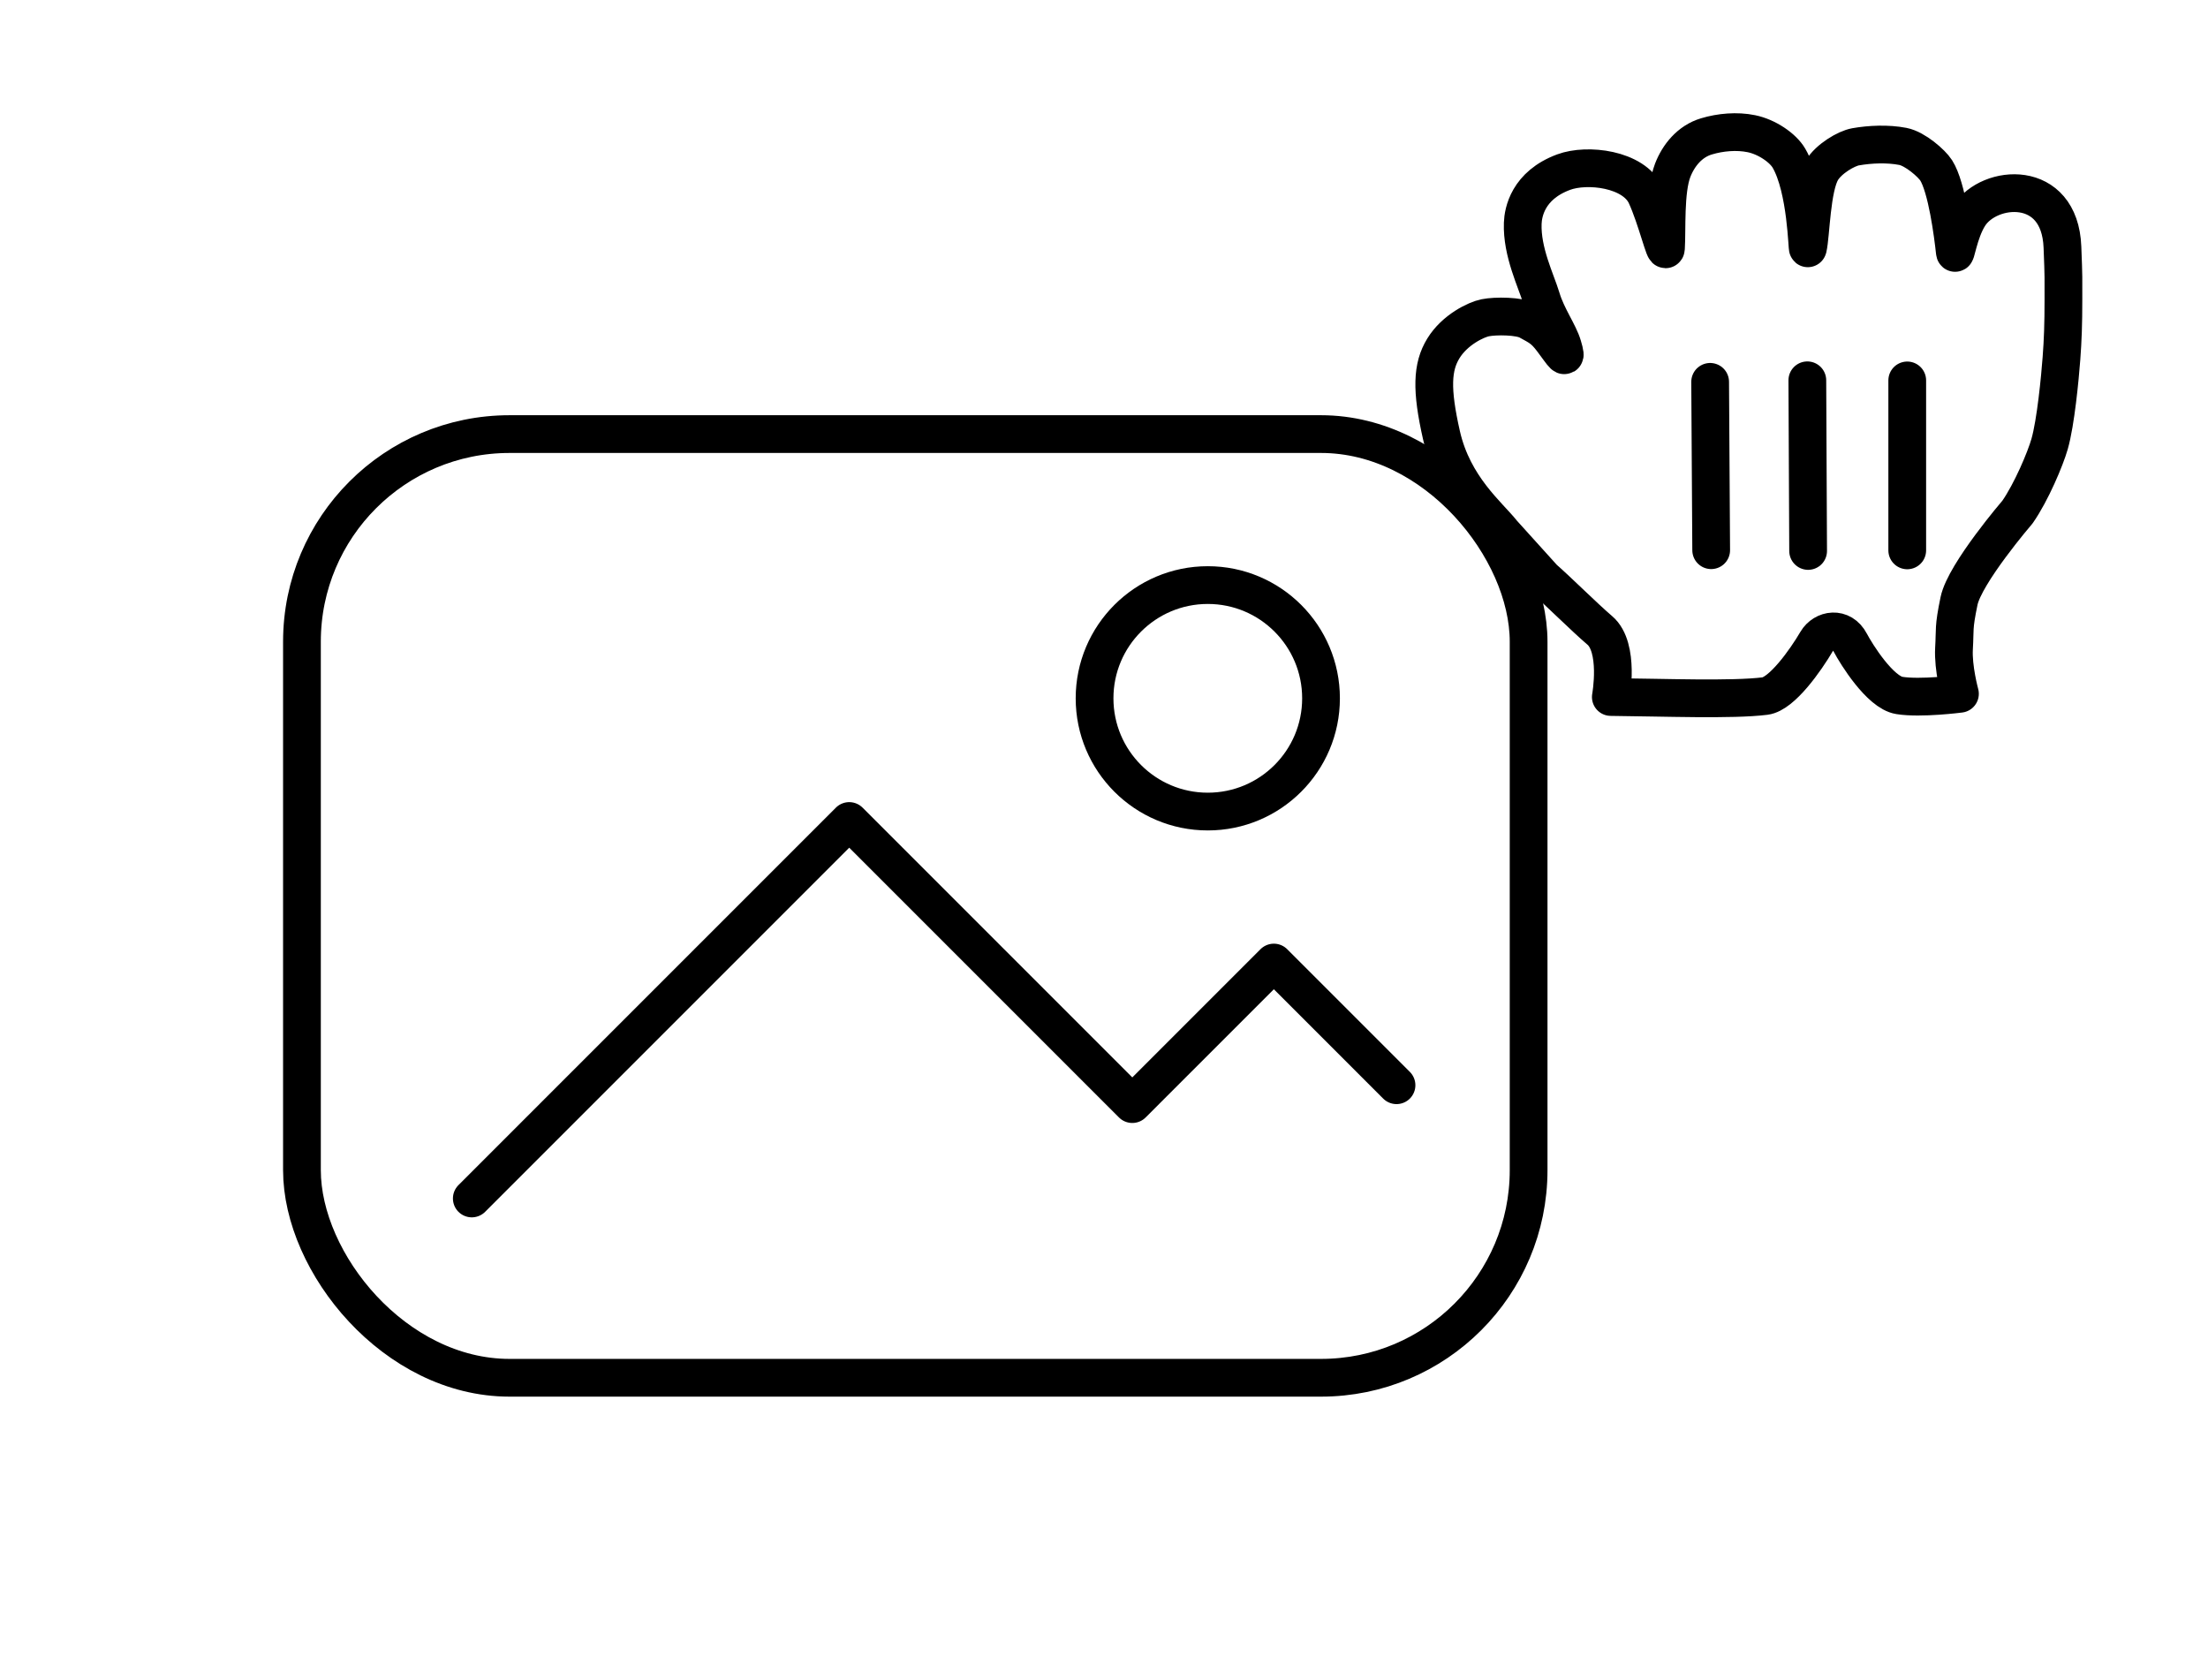
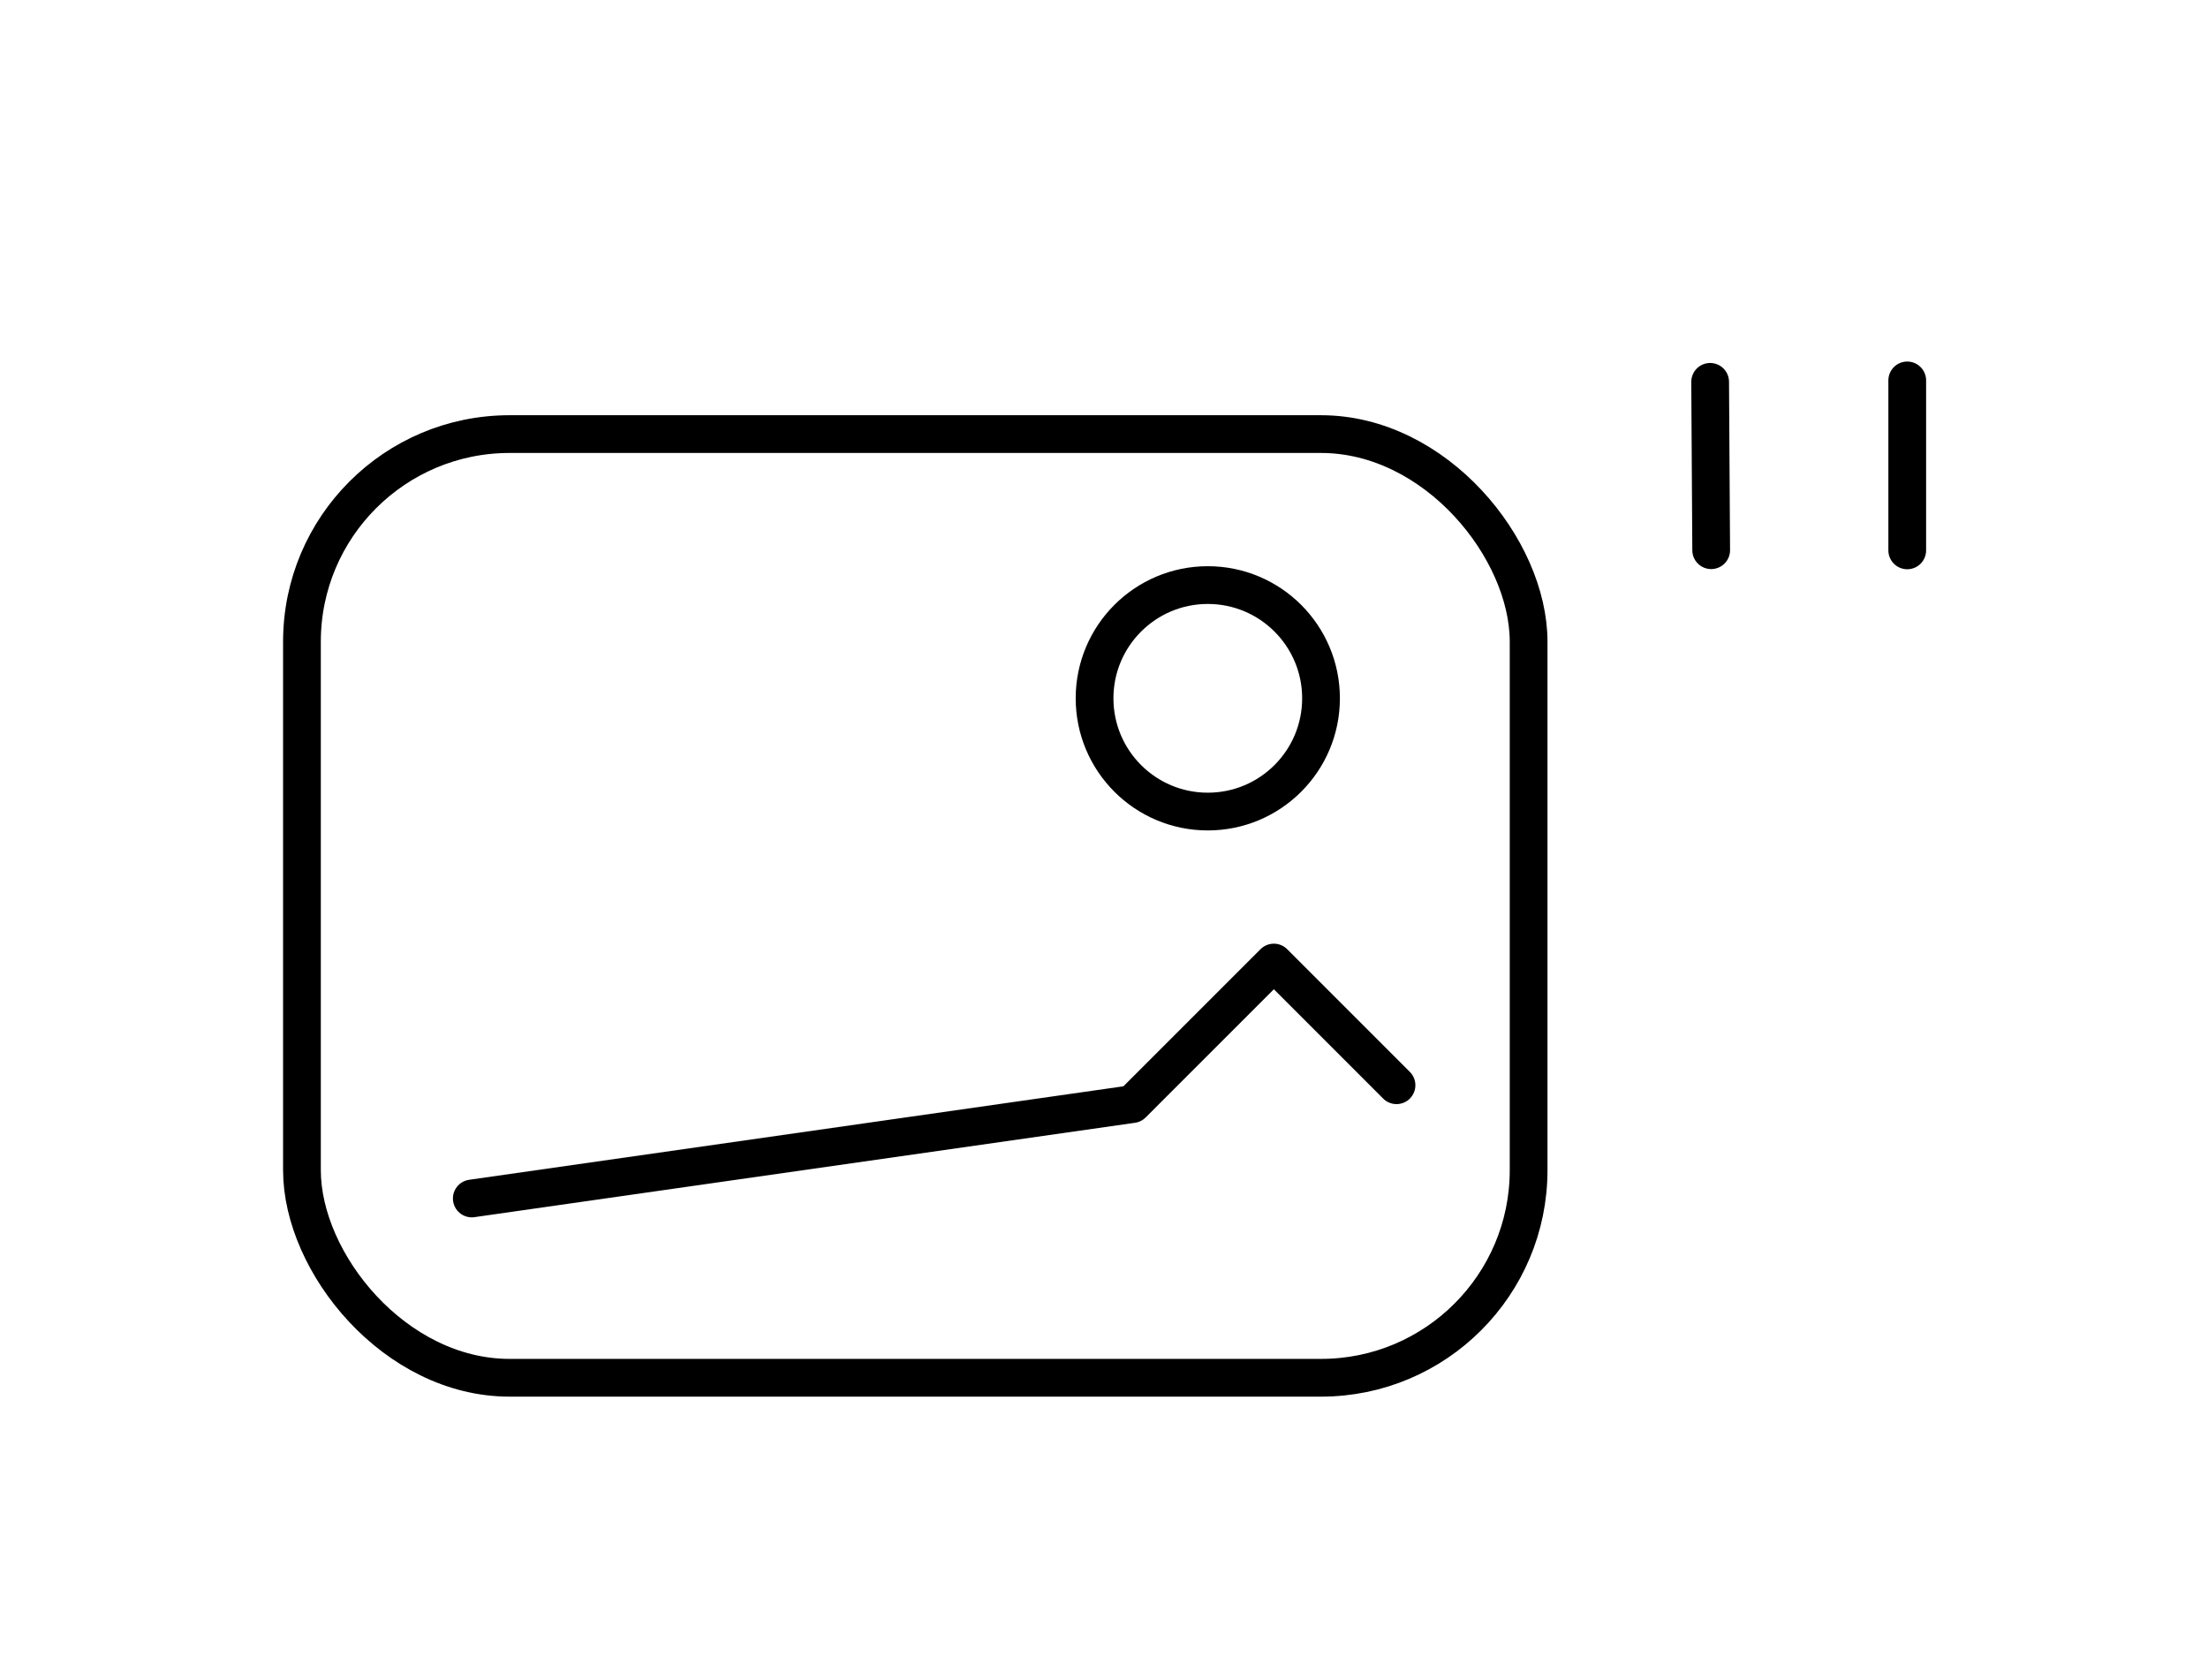
<svg xmlns="http://www.w3.org/2000/svg" width="117" height="89" viewBox="0 0 117 89" fill="none">
  <g filter="url(#filter0_d_789_588)">
-     <rect x="6" y="9" width="85" height="70" rx="20" fill="white" />
    <rect x="16" y="19" width="65" height="50" rx="11" stroke="black" stroke-width="2" />
-     <path d="M25 59.5L45 39.5L60 54.5L67.5 47L74 53.5" stroke="black" stroke-width="2" stroke-linecap="round" stroke-linejoin="round" />
+     <path d="M25 59.5L60 54.5L67.5 47L74 53.5" stroke="black" stroke-width="2" stroke-linecap="round" stroke-linejoin="round" />
    <circle cx="64" cy="33" r="6" stroke="black" stroke-width="2" />
  </g>
  <g filter="url(#filter1_d_789_588)">
-     <path fill-rule="evenodd" clip-rule="evenodd" d="M82.855 5.12C84.104 4.656 86.57 4.94 87.221 6.351C87.775 7.554 88.251 9.582 88.278 9.15C88.34 8.189 88.215 6.111 88.634 5.026C88.939 4.234 89.537 3.49 90.42 3.227C91.162 3.003 92.034 2.925 92.805 3.084C93.62 3.25 94.476 3.831 94.796 4.383C95.739 6.005 95.754 9.327 95.799 9.15C95.965 8.441 95.981 5.95 96.535 5.026C96.903 4.414 97.829 3.867 98.324 3.779C99.089 3.643 100.032 3.602 100.834 3.758C101.482 3.885 102.359 4.654 102.596 5.026C103.166 5.921 103.487 8.452 103.583 9.342C103.624 9.709 103.775 8.319 104.346 7.426C105.403 5.763 109.146 5.44 109.287 9.09C109.355 10.792 109.339 10.714 109.339 11.86C109.339 13.203 109.308 14.015 109.235 14.989C109.157 16.028 108.933 18.384 108.607 19.524C108.383 20.308 107.642 22.07 106.907 23.127C106.907 23.127 104.111 26.381 103.807 27.845C103.502 29.31 103.604 29.321 103.541 30.357C103.481 31.395 103.856 32.76 103.856 32.76C103.856 32.76 101.771 33.031 100.644 32.848C99.626 32.687 98.366 30.661 98.04 30.042C97.592 29.188 96.637 29.352 96.265 29.982C95.681 30.979 94.419 32.767 93.531 32.88C91.79 33.098 88.181 32.958 85.356 32.931C85.356 32.931 85.838 30.299 84.766 29.396C83.972 28.719 82.605 27.355 81.787 26.637L79.621 24.239C78.885 23.302 77.013 21.82 76.385 19.071C75.831 16.634 75.885 15.439 76.481 14.463C77.085 13.471 78.226 12.93 78.705 12.836C79.246 12.727 80.506 12.734 80.983 12.997C81.563 13.318 81.798 13.411 82.253 14.015C82.852 14.815 83.066 15.202 82.808 14.33C82.61 13.648 81.969 12.781 81.678 11.805C81.394 10.865 80.634 9.35 80.689 7.832C80.709 7.257 80.957 5.825 82.855 5.12Z" fill="white" />
-     <path fill-rule="evenodd" clip-rule="evenodd" d="M82.855 5.12C84.104 4.656 86.57 4.94 87.221 6.351C87.775 7.554 88.251 9.582 88.278 9.15C88.34 8.189 88.215 6.111 88.634 5.026C88.939 4.234 89.537 3.49 90.42 3.227C91.162 3.003 92.034 2.925 92.805 3.084C93.62 3.25 94.476 3.831 94.796 4.383C95.739 6.005 95.754 9.327 95.799 9.15C95.965 8.441 95.981 5.95 96.535 5.026C96.903 4.414 97.829 3.867 98.324 3.779C99.089 3.643 100.032 3.602 100.834 3.758C101.482 3.885 102.359 4.654 102.596 5.026C103.166 5.921 103.487 8.452 103.583 9.342C103.624 9.709 103.775 8.319 104.346 7.426C105.403 5.763 109.146 5.44 109.287 9.09C109.355 10.792 109.339 10.714 109.339 11.86C109.339 13.203 109.308 14.015 109.235 14.989C109.157 16.028 108.933 18.384 108.607 19.524C108.383 20.308 107.642 22.07 106.907 23.127C106.907 23.127 104.111 26.381 103.807 27.845C103.502 29.31 103.604 29.321 103.541 30.357C103.481 31.395 103.856 32.76 103.856 32.76C103.856 32.76 101.771 33.031 100.644 32.848C99.626 32.687 98.366 30.661 98.04 30.042C97.592 29.188 96.637 29.352 96.265 29.982C95.681 30.979 94.419 32.767 93.531 32.88C91.79 33.098 88.181 32.958 85.356 32.931C85.356 32.931 85.838 30.299 84.766 29.396C83.972 28.719 82.605 27.355 81.787 26.637L79.621 24.239C78.885 23.302 77.013 21.82 76.385 19.071C75.831 16.634 75.885 15.439 76.481 14.463C77.085 13.471 78.226 12.93 78.705 12.836C79.246 12.727 80.506 12.734 80.983 12.997C81.563 13.318 81.798 13.411 82.253 14.015C82.852 14.815 83.066 15.202 82.808 14.33C82.61 13.648 81.969 12.781 81.678 11.805C81.394 10.865 80.634 9.35 80.689 7.832C80.709 7.257 80.957 5.825 82.855 5.12Z" stroke="black" stroke-width="2" stroke-linejoin="round" />
    <path d="M101.063 25.161V16.156" stroke="black" stroke-width="2" stroke-linecap="round" />
-     <path d="M95.811 25.192L95.769 16.15" stroke="black" stroke-width="2" stroke-linecap="round" />
    <path d="M90.619 16.232L90.674 25.152" stroke="black" stroke-width="2" stroke-linecap="round" />
  </g>
  <defs>
    <filter id="filter0_d_789_588" x="0" y="7" width="97" height="82" filterUnits="userSpaceOnUse" color-interpolation-filters="sRGB">
      <feFlood flood-opacity="0" result="BackgroundImageFix" />
      <feColorMatrix in="SourceAlpha" type="matrix" values="0 0 0 0 0 0 0 0 0 0 0 0 0 0 0 0 0 0 127 0" result="hardAlpha" />
      <feOffset dy="4" />
      <feGaussianBlur stdDeviation="3" />
      <feComposite in2="hardAlpha" operator="out" />
      <feColorMatrix type="matrix" values="0 0 0 0 0 0 0 0 0 0 0 0 0 0 0 0 0 0 0.25 0" />
      <feBlend mode="normal" in2="BackgroundImageFix" result="effect1_dropShadow_789_588" />
      <feBlend mode="normal" in="SourceGraphic" in2="effect1_dropShadow_789_588" result="shape" />
    </filter>
    <filter id="filter1_d_789_588" x="69" y="0" width="47.34" height="44" filterUnits="userSpaceOnUse" color-interpolation-filters="sRGB">
      <feFlood flood-opacity="0" result="BackgroundImageFix" />
      <feColorMatrix in="SourceAlpha" type="matrix" values="0 0 0 0 0 0 0 0 0 0 0 0 0 0 0 0 0 0 127 0" result="hardAlpha" />
      <feOffset dy="4" />
      <feGaussianBlur stdDeviation="3" />
      <feComposite in2="hardAlpha" operator="out" />
      <feColorMatrix type="matrix" values="0 0 0 0 0 0 0 0 0 0 0 0 0 0 0 0 0 0 0.25 0" />
      <feBlend mode="normal" in2="BackgroundImageFix" result="effect1_dropShadow_789_588" />
      <feBlend mode="normal" in="SourceGraphic" in2="effect1_dropShadow_789_588" result="shape" />
    </filter>
  </defs>
</svg>